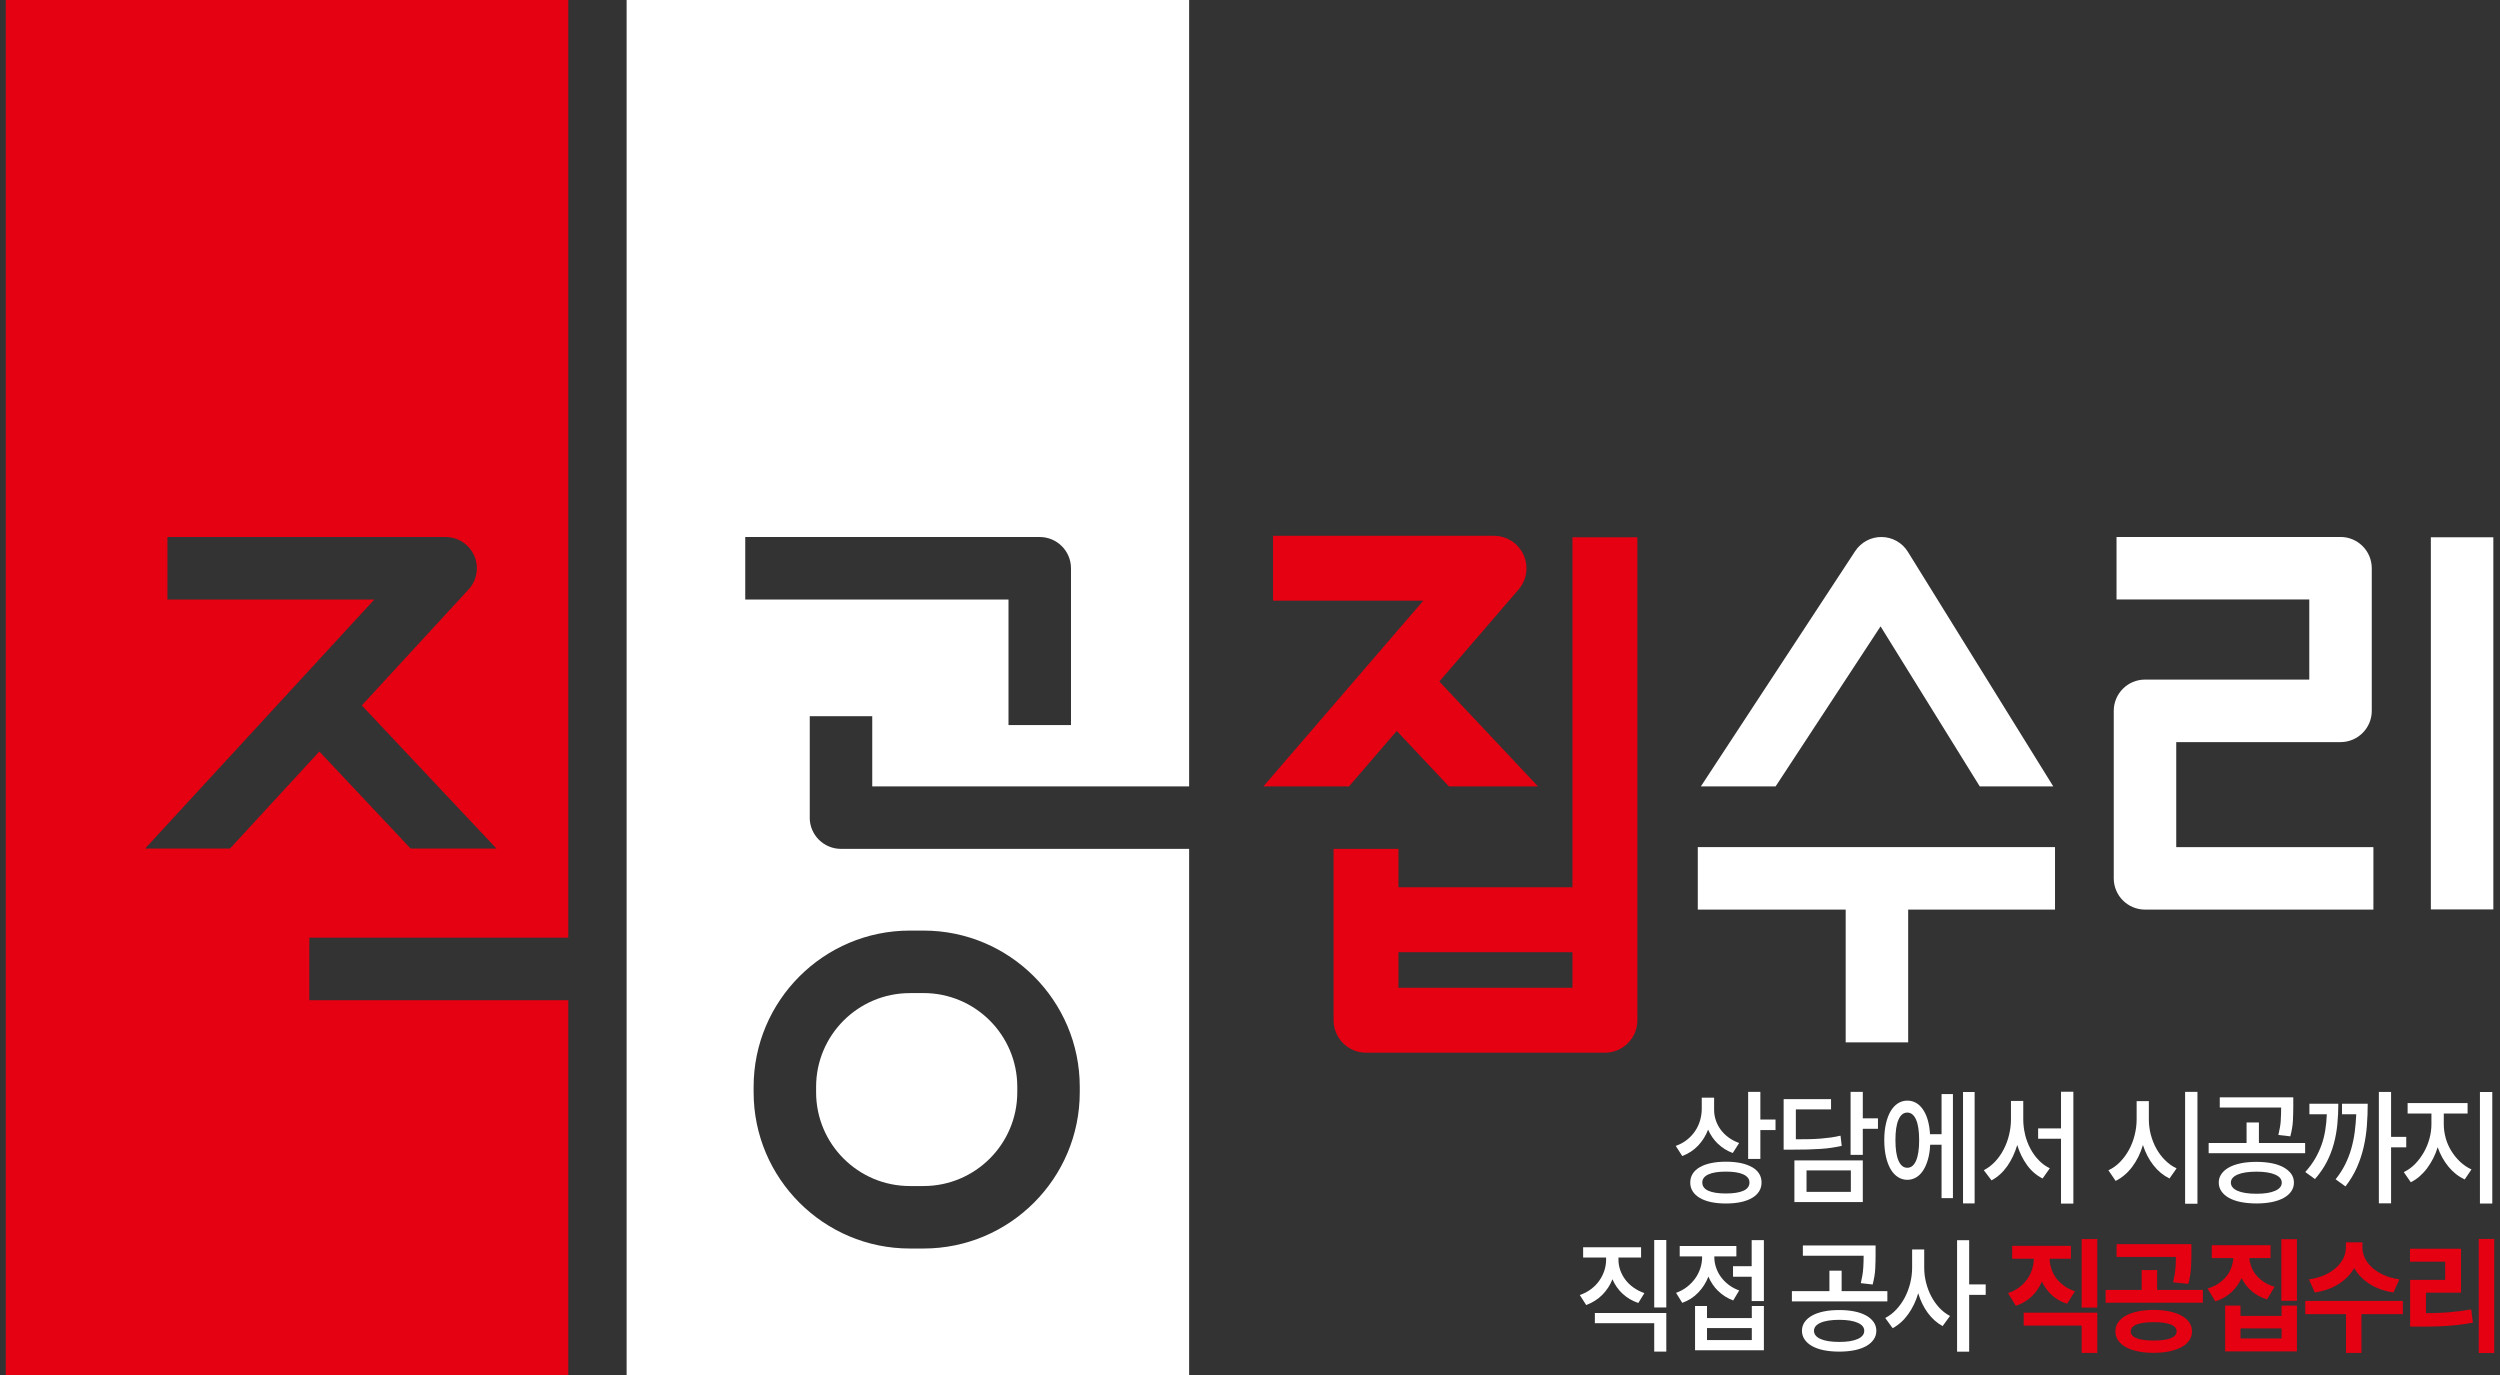
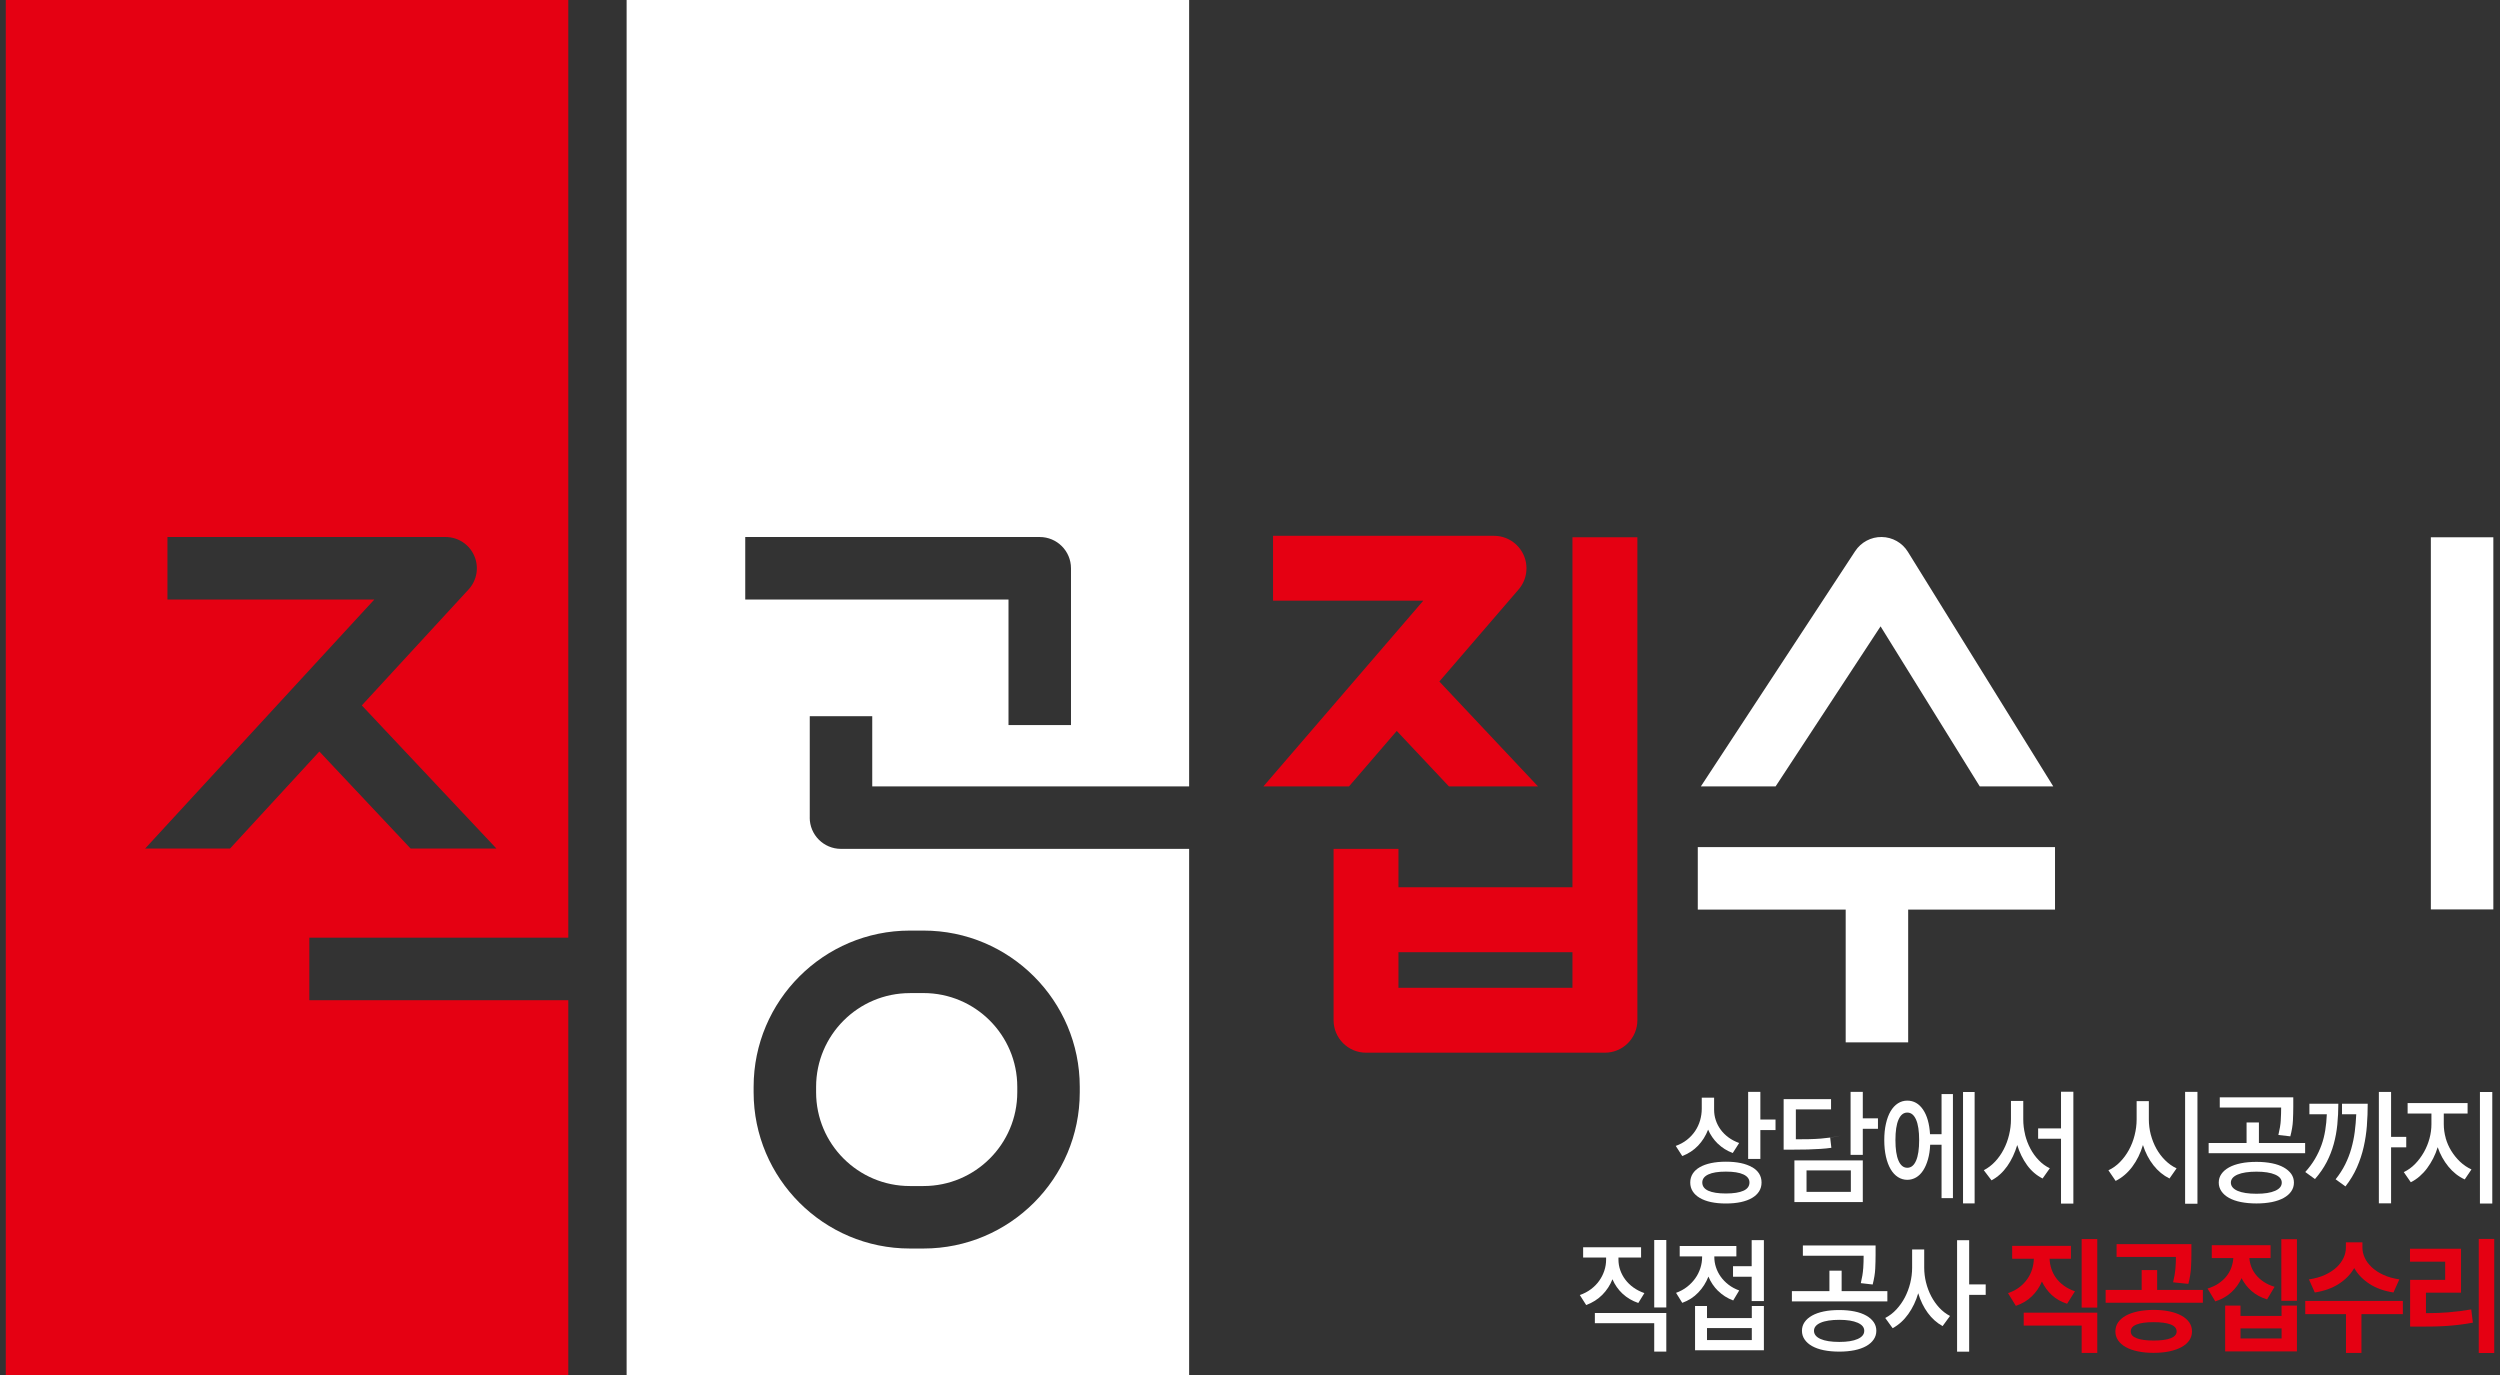
<svg xmlns="http://www.w3.org/2000/svg" id="_레이어_1" viewBox="0 0 566.93 311.81">
  <rect x="0" y="0" width="566.93" height="311.81" fill="#333333" stroke="none" />
  <defs>
    <style>.cls-1{fill:none;}.cls-1,.cls-2,.cls-3{stroke-width:0px;}.cls-2{fill:#fff;}.cls-3{fill:#e50012;}</style>
  </defs>
  <path class="cls-2" d="M389.54,259.35c-.94-.92-1.67-1.98-2.19-3.18-.54,1.4-1.3,2.61-2.28,3.64-.99,1.03-2.18,1.81-3.58,2.35l-1.48-2.3c.95-.34,1.79-.79,2.53-1.37.74-.58,1.35-1.24,1.86-1.99.5-.75.88-1.55,1.13-2.42.25-.87.38-1.76.38-2.67v-2.49h2.8v2.72c0,.82.12,1.62.38,2.38.25.77.62,1.48,1.1,2.14.48.66,1.08,1.25,1.79,1.78.71.52,1.51.94,2.41,1.26l-1.45,2.27c-1.31-.49-2.43-1.19-3.37-2.11ZM397.32,264.67c1.43.83,2.15,1.99,2.15,3.49,0,.75-.18,1.41-.55,2-.37.59-.9,1.09-1.6,1.5-.7.41-1.54.72-2.54.94-.99.21-2.13.32-3.4.32s-2.38-.11-3.37-.32c-1-.21-1.84-.53-2.54-.94-.7-.41-1.24-.91-1.61-1.5-.38-.59-.56-1.26-.56-2s.19-1.41.56-2c.38-.59.91-1.08,1.61-1.48.7-.4,1.54-.71,2.54-.92.99-.21,2.12-.32,3.37-.32,2.53,0,4.51.42,5.94,1.25ZM395.36,270.03c.91-.41,1.37-1.04,1.37-1.88,0-.78-.46-1.39-1.37-1.82s-2.24-.64-3.98-.64-3.06.21-3.98.64c-.91.43-1.37,1.04-1.37,1.82,0,.84.46,1.46,1.37,1.88.91.41,2.24.62,3.98.62s3.06-.21,3.98-.62ZM402.64,256.26h-3.44v6.55h-2.77v-15.2h2.77v6.27h3.44v2.38Z" />
-   <path class="cls-2" d="M415.3,260.29c-.78.11-1.61.2-2.49.25-.88.06-1.83.1-2.86.13-1.03.03-2.2.04-3.51.04h-1.96v-11.45h10.75v2.32h-7.98v6.78c1.15,0,2.18,0,3.1-.03s1.78-.06,2.58-.13c.8-.07,1.55-.15,2.27-.25.72-.1,1.44-.24,2.18-.41l.27,2.32c-.79.17-1.57.31-2.35.42ZM422.43,263.14v9.46h-15.51v-9.46h15.51ZM419.72,270.28v-4.87h-10.05v4.87h10.05ZM422.43,255.98v5.91h-2.77v-14.28h2.77v5.99h3.44v2.38h-3.44Z" />
+   <path class="cls-2" d="M415.3,260.29c-.78.11-1.61.2-2.49.25-.88.06-1.83.1-2.86.13-1.03.03-2.2.04-3.51.04h-1.96v-11.45h10.75v2.32h-7.98v6.78c1.15,0,2.18,0,3.1-.03s1.78-.06,2.58-.13c.8-.07,1.55-.15,2.27-.25.72-.1,1.44-.24,2.18-.41c-.79.17-1.57.31-2.35.42ZM422.43,263.14v9.46h-15.51v-9.46h15.51ZM419.72,270.28v-4.87h-10.05v4.87h10.05ZM422.43,255.98v5.91h-2.77v-14.28h2.77v5.99h3.44v2.38h-3.44Z" />
  <path class="cls-2" d="M442.87,248.11v23.6h-2.58v-12.12h-2.58c-.05,1.23-.22,2.34-.5,3.32-.28.98-.64,1.82-1.09,2.51-.45.69-.98,1.22-1.59,1.58-.61.36-1.28.55-2.02.55s-1.48-.21-2.12-.63c-.65-.42-1.2-1.02-1.65-1.79s-.81-1.72-1.06-2.83-.38-2.36-.38-3.74.12-2.63.38-3.74c.25-1.11.6-2.05,1.06-2.83.46-.77,1.01-1.37,1.65-1.78.64-.41,1.35-.62,2.12-.62,1.47,0,2.66.68,3.58,2.03s1.44,3.21,1.59,5.59h2.61v-9.1h2.58ZM434.51,263.21c.47-1.07.7-2.63.7-4.66s-.23-3.58-.7-4.65c-.47-1.06-1.13-1.6-1.99-1.6s-1.52.53-1.99,1.6c-.47,1.06-.7,2.61-.7,4.65s.23,3.59.7,4.66c.46,1.07,1.13,1.61,1.99,1.61s1.52-.54,1.99-1.61ZM447.79,272.89h-2.63v-25.26h2.63v25.26Z" />
  <path class="cls-2" d="M459.23,257.31c.28,1.13.68,2.18,1.2,3.16.52.98,1.15,1.86,1.9,2.63.74.78,1.58,1.39,2.51,1.83l-1.64,2.32c-1.4-.71-2.58-1.73-3.53-3.05-.96-1.33-1.7-2.84-2.22-4.54-.54,1.81-1.29,3.41-2.27,4.8-.98,1.39-2.16,2.46-3.56,3.21l-1.75-2.3c.95-.49,1.8-1.14,2.57-1.96s1.41-1.74,1.94-2.76.94-2.11,1.22-3.29c.29-1.18.43-2.35.43-3.53v-4.17h2.79v4.17c0,1.18.14,2.33.42,3.46ZM470.18,272.94h-2.8v-14.7h-5.19v-2.35h5.19v-8.32h2.8v25.37Z" />
  <path class="cls-2" d="M487.75,257.33c.3,1.13.72,2.18,1.26,3.16.55.98,1.21,1.86,1.99,2.63.78.77,1.64,1.39,2.59,1.83l-1.61,2.3c-1.4-.69-2.61-1.69-3.64-3s-1.82-2.84-2.38-4.59c-.56,1.87-1.36,3.5-2.41,4.91-1.05,1.41-2.31,2.49-3.78,3.23l-1.64-2.41c.97-.45,1.84-1.07,2.63-1.88.79-.8,1.46-1.72,2.02-2.74s.99-2.13,1.29-3.32c.3-1.18.46-2.38.46-3.6v-4.14h2.77v4.14c0,1.18.15,2.33.44,3.46ZM498.32,272.97h-2.8v-25.37h2.8v25.37Z" />
  <path class="cls-2" d="M522.74,261.52h-21.88v-2.32h8.6v-4.65h2.8v4.65h10.48v2.32ZM515.22,263.8c1.05.21,1.94.53,2.67.94.73.41,1.3.91,1.71,1.48.4.58.6,1.23.6,1.96s-.2,1.39-.6,1.97c-.4.59-.97,1.09-1.71,1.5-.73.41-1.63.72-2.67.94-1.05.21-2.22.32-3.51.32s-2.49-.11-3.55-.32-1.95-.53-2.69-.94c-.74-.41-1.3-.91-1.71-1.5-.4-.59-.61-1.25-.61-1.97s.2-1.38.61-1.96c.4-.58.97-1.07,1.71-1.48.73-.41,1.63-.72,2.69-.94s2.24-.32,3.55-.32,2.46.11,3.51.32ZM517.21,254.04c.06-.97.09-1.93.09-2.88h-13.92v-2.32h16.67v2.13c0,1.01-.03,2.05-.08,3.14-.05,1.08-.25,2.28-.59,3.58l-2.71-.31c.3-1.25.49-2.36.55-3.33ZM515.92,270.05c1.01-.44,1.52-1.06,1.52-1.86s-.51-1.39-1.52-1.83c-1.01-.44-2.42-.66-4.21-.66s-3.27.22-4.29.66c-1.01.44-1.52,1.05-1.52,1.83s.51,1.42,1.52,1.86,2.44.66,4.29.66,3.19-.22,4.21-.66Z" />
  <path class="cls-2" d="M530.04,255.01c-.15,1.52-.42,2.99-.81,4.41-.39,1.42-.92,2.79-1.61,4.12s-1.57,2.6-2.65,3.84l-2.2-1.6c.86-.95,1.59-1.94,2.19-2.95.6-1.02,1.09-2.06,1.48-3.14.39-1.07.67-2.19.86-3.36.19-1.17.31-2.38.36-3.65h-3.95v-2.38h6.56c0,1.62-.08,3.2-.23,4.72ZM536.75,255.25c-.13,1.64-.37,3.26-.73,4.84-.36,1.59-.87,3.13-1.53,4.63-.66,1.5-1.53,2.95-2.61,4.33l-2.23-1.62c.88-1.1,1.6-2.23,2.18-3.39.57-1.16,1.04-2.35,1.38-3.58.35-1.23.61-2.5.78-3.79.17-1.3.28-2.63.34-3.99h-3.23v-2.38h5.83c0,1.66-.06,3.31-.19,4.96ZM542.23,260.2v12.68h-2.77v-25.26h2.77v10.19h3.44v2.38h-3.44Z" />
  <path class="cls-2" d="M554.61,258.09c.3,1.04.72,2.01,1.28,2.91s1.22,1.72,1.99,2.45c.77.73,1.63,1.31,2.58,1.74l-1.53,2.27c-1.42-.65-2.65-1.62-3.7-2.91-1.05-1.29-1.86-2.75-2.43-4.4-.27.88-.6,1.72-1.01,2.52s-.87,1.55-1.38,2.24-1.09,1.31-1.71,1.85c-.62.54-1.29.99-2,1.34l-1.59-2.3c.95-.45,1.8-1.06,2.57-1.85s1.42-1.67,1.98-2.65c.56-.98.98-2.02,1.28-3.12.3-1.1.44-2.18.44-3.25v-2.41h-5.4v-2.38h13.6v2.38h-5.4v2.41c0,1.06.15,2.11.44,3.15ZM565.18,272.92h-2.8v-25.28h2.8v25.28Z" />
  <path class="cls-2" d="M367.95,293.38c-.99-.93-1.76-2.03-2.29-3.28-.53,1.34-1.3,2.52-2.3,3.53-1,1.01-2.22,1.78-3.66,2.32l-1.44-2.27c.96-.34,1.8-.78,2.54-1.34.74-.56,1.36-1.19,1.86-1.9.5-.71.89-1.47,1.16-2.3.27-.82.4-1.65.4-2.49v-.48h-5.21v-2.32h13.14v2.32h-5.13v.48c0,.8.13,1.59.4,2.37.27.77.65,1.5,1.16,2.17.5.67,1.12,1.27,1.85,1.79.73.52,1.55.94,2.47,1.26l-1.38,2.24c-1.38-.47-2.57-1.17-3.56-2.1ZM377.87,297.75v8.76h-2.74v-6.44h-13.46v-2.32h16.2ZM377.87,296.49h-2.74v-15.29h2.74v15.29Z" />
  <path class="cls-2" d="M389.61,292.75c-.95-.94-1.68-2.03-2.19-3.26-.53,1.36-1.29,2.57-2.29,3.61-.99,1.05-2.21,1.83-3.64,2.35l-1.41-2.27c.94-.34,1.77-.79,2.5-1.36.73-.57,1.34-1.21,1.85-1.92.51-.71.89-1.48,1.16-2.31.27-.83.4-1.67.4-2.51v-.17h-5.08v-2.35h12.85v2.35h-5v.14c0,.78.12,1.56.37,2.32.25.77.61,1.48,1.09,2.16.48.67,1.07,1.27,1.77,1.81s1.5.97,2.41,1.3l-1.36,2.27c-1.33-.5-2.47-1.23-3.42-2.17ZM400,296.16v10.05h-15.61v-10.05h2.71v2.74h10.16v-2.74h2.74ZM387.1,301.17v2.72h10.16v-2.72h-10.16ZM400,295.04h-2.77v-5.52h-4.23v-2.38h4.23v-5.91h2.77v13.8Z" />
  <path class="cls-2" d="M428,295.12h-21.65v-2.32h8.51v-4.65h2.77v4.65h10.37v2.32ZM420.56,297.4c1.04.21,1.92.53,2.65.94.73.41,1.29.91,1.69,1.48.4.58.6,1.23.6,1.96s-.2,1.39-.6,1.97c-.4.59-.96,1.09-1.69,1.5-.73.41-1.61.72-2.65.94-1.04.21-2.19.32-3.47.32s-2.47-.11-3.51-.32-1.93-.53-2.66-.94c-.73-.41-1.29-.91-1.69-1.5-.4-.59-.6-1.25-.6-1.97s.2-1.38.6-1.96c.4-.58.96-1.07,1.69-1.48.73-.41,1.61-.72,2.66-.94s2.22-.32,3.51-.32,2.43.11,3.47.32ZM422.53,287.64c.06-.97.09-1.93.09-2.88h-13.78v-2.32h16.49v2.13c0,1.01-.03,2.05-.08,3.14-.05,1.08-.25,2.28-.58,3.58l-2.69-.31c.3-1.25.48-2.36.54-3.33ZM421.26,303.65c1-.44,1.5-1.06,1.5-1.86s-.5-1.39-1.5-1.83c-1-.44-2.39-.66-4.16-.66s-3.24.22-4.24.66c-1,.44-1.5,1.05-1.5,1.83s.5,1.42,1.5,1.86,2.42.66,4.24.66,3.16-.22,4.16-.66Z" />
  <path class="cls-2" d="M436.77,290.82c.27,1.11.67,2.15,1.17,3.12.51.97,1.12,1.84,1.84,2.62.72.77,1.53,1.4,2.43,1.86l-1.68,2.3c-1.29-.71-2.41-1.7-3.35-2.98-.94-1.28-1.67-2.77-2.18-4.47-.51,1.75-1.26,3.33-2.25,4.72s-2.17,2.46-3.55,3.21l-1.68-2.32c.94-.49,1.79-1.13,2.54-1.95.75-.81,1.39-1.72,1.92-2.73.52-1.01.93-2.09,1.21-3.23.28-1.15.43-2.31.43-3.49v-4.14h2.74v4.14c0,1.12.14,2.24.41,3.35ZM446.55,293.64v12.88h-2.74v-25.28h2.74v10.02h3.75v2.38h-3.75Z" />
  <path class="cls-3" d="M465.28,293.68c-.92-.87-1.67-1.89-2.23-3.07-.55,1.29-1.31,2.41-2.29,3.36-.98.95-2.18,1.67-3.62,2.16l-1.78-2.88c.99-.34,1.85-.78,2.58-1.34.73-.56,1.33-1.19,1.81-1.88.48-.69.84-1.43,1.08-2.21s.37-1.58.39-2.38h-4.92v-2.91h13.33v2.91h-4.84c.02.75.15,1.49.39,2.24.24.75.59,1.44,1.05,2.09.46.64,1.05,1.23,1.77,1.76.72.53,1.56.97,2.54,1.3l-1.78,2.83c-1.38-.45-2.54-1.11-3.46-1.97ZM475.6,306.8h-3.54v-6.19h-13.14v-2.94h16.68v9.13ZM472.06,296.52v-15.54h3.54v15.54h-3.54Z" />
  <path class="cls-3" d="M477.5,295.43v-2.91h8.17v-4.51h3.51v4.51h10.37v2.91h-22.05ZM491.97,297.39c1.06.22,1.98.55,2.74.97s1.35.93,1.76,1.53c.41.6.61,1.28.61,2.04s-.2,1.42-.61,2.02c-.41.6-.99,1.11-1.76,1.53-.76.42-1.68.74-2.74.97-1.06.22-2.26.34-3.59.34s-2.5-.11-3.58-.34c-1.07-.22-1.99-.55-2.74-.97-.75-.42-1.33-.93-1.74-1.53-.41-.6-.61-1.27-.61-2.02s.2-1.45.61-2.04c.41-.6.99-1.11,1.74-1.53s1.67-.74,2.74-.97c1.07-.22,2.26-.34,3.58-.34s2.53.11,3.59.34ZM493.33,287.67c.07-.9.11-1.77.11-2.63h-13.46v-2.91h16.97v2.13c0,1.03-.03,2.09-.09,3.21-.06,1.11-.26,2.34-.6,3.68l-3.46-.36c.28-1.18.46-2.21.53-3.11ZM492.24,303.48c.9-.35,1.36-.86,1.36-1.55s-.45-1.24-1.36-1.58c-.9-.35-2.19-.52-3.86-.52s-2.95.17-3.84.52c-.9.34-1.34.87-1.34,1.58s.45,1.21,1.34,1.55,2.18.52,3.84.52,2.95-.17,3.86-.52Z" />
  <path class="cls-3" d="M510.6,292.78c-.95-.83-1.71-1.81-2.27-2.93-.57,1.23-1.34,2.3-2.33,3.21s-2.19,1.59-3.63,2.06l-1.76-2.91c.97-.3,1.82-.69,2.53-1.18.71-.49,1.3-1.03,1.78-1.64.48-.61.84-1.26,1.09-1.96s.4-1.41.45-2.14h-4.89v-2.91h13.33v2.91h-4.81c.05.67.2,1.34.45,2,.25.66.61,1.28,1.08,1.85s1.05,1.09,1.74,1.55,1.51.84,2.45,1.12l-1.7,2.86c-1.38-.43-2.55-1.06-3.5-1.89ZM520.88,306.46h-16.28v-10.39h3.48v2.35h9.31v-2.35h3.49v10.39ZM508.09,303.52h9.31v-2.27h-9.31v2.27ZM517.34,294.98v-13.97h3.54v13.97h-3.54Z" />
  <path class="cls-3" d="M535.51,306.8h-3.51v-8.79h-9.23v-3h22.13v3h-9.39v8.79ZM537.31,291.13c-1.5-.98-2.65-2.17-3.44-3.57-.8,1.4-1.95,2.59-3.46,3.57-1.51.98-3.33,1.64-5.48,1.97l-1.33-2.97c1.4-.21,2.62-.55,3.67-1.04,1.05-.49,1.92-1.06,2.62-1.72.7-.66,1.22-1.38,1.57-2.14s.52-1.52.52-2.27v-1.23h3.75v1.23c0,.75.18,1.5.53,2.27s.88,1.48,1.58,2.14c.7.66,1.57,1.24,2.62,1.72,1.05.49,2.26.83,3.64,1.04l-1.33,2.97c-2.15-.34-3.97-.99-5.47-1.97Z" />
  <path class="cls-3" d="M555.38,297.58c1.63-.13,3.31-.34,5.03-.64l.37,3c-1.01.19-1.99.34-2.95.46s-1.92.21-2.9.28c-.98.07-1.97.11-2.98.13s-2.07.03-3.19.03h-2.21v-10.61h7.95v-4.12h-7.98v-2.94h11.57v9.97h-7.95v4.65c1.86,0,3.61-.07,5.24-.2ZM562.11,306.82v-25.87h3.51v25.87h-3.51Z" />
  <path class="cls-1" d="M206.33,225.2h3.1c11.73,0,21.26,9.53,21.26,21.26v1.23c0,11.73-9.53,21.26-21.26,21.26h-3.1c-11.73,0-21.26-9.53-21.26-21.26v-1.24c0-11.73,9.53-21.26,21.26-21.26Z" />
  <path class="cls-2" d="M183.63,185.42v-23h14.17v15.91h71.86V0h-127.56v311.81h127.56v-119.31h-78.95c-3.91,0-7.09-3.17-7.09-7.09ZM168.99,121.78h66.79c3.91,0,7.09,3.17,7.09,7.09v35.55h-14.17v-28.46h-59.7v-14.17ZM209.43,211.03c19.54,0,35.43,15.9,35.43,35.43v1.24c0,19.54-15.89,35.43-35.43,35.43h-3.1c-19.54,0-35.43-15.9-35.43-35.43v-1.24c0-19.54,15.9-35.43,35.43-35.43h3.1Z" />
  <path class="cls-2" d="M206.33,225.2h3.1c11.73,0,21.26,9.53,21.26,21.26v1.24c0,11.73-9.53,21.26-21.26,21.26h-3.1c-11.73,0-21.26-9.53-21.26-21.26v-1.23c0-11.73,9.53-21.26,21.26-21.26Z" />
  <path class="cls-3" d="M128.87,212.64V0H1.31v311.81h127.56v-85h-58.72v-14.17h58.72ZM52.18,192.42h-19.26l51.97-56.47h-46.92v-14.17h63.08c2.81,0,5.36,1.66,6.49,4.24,1.13,2.58.63,5.58-1.28,7.65l-24.21,26.3,30.52,32.45h-19.46l-20.69-22-20.25,22Z" />
-   <path class="cls-2" d="M538.22,206.27h-51.79c-3.91,0-7.09-3.17-7.09-7.09v-37.98c0-3.91,3.17-7.09,7.09-7.09h37.25v-18.17h-43.71v-14.17h50.79c3.91,0,7.09,3.17,7.09,7.09v32.34c0,3.91-3.17,7.09-7.09,7.09h-37.25v23.81h44.71v14.17Z" />
  <rect class="cls-2" x="551.25" y="121.84" width="14.17" height="84.39" />
  <polygon class="cls-2" points="466.02 192.1 385.01 192.1 385.01 206.27 418.55 206.27 418.55 236.38 432.72 236.38 432.72 206.27 466.02 206.27 466.02 192.1" />
  <rect class="cls-1" x="317.14" y="215.93" width="39.46" height="8.08" />
  <path class="cls-3" d="M316.75,165.76l11.82,12.57h20.2l-22.37-23.78,17.98-20.88c1.88-2.18,2.31-5.25,1.11-7.87-1.2-2.61-3.81-4.29-6.69-4.29h-50.11v14.71h34.07l-36.25,42.11h19.41l10.82-12.57Z" />
  <path class="cls-2" d="M426.46,142.04l22.49,36.29h16.67l-32.97-53.2c-1.27-2.06-3.51-3.32-5.93-3.35-2.41-.04-4.69,1.18-6.02,3.2l-34.99,53.35h16.95l23.8-36.29Z" />
  <path class="cls-3" d="M356.59,121.84v79.37h-39.46v-8.71h-14.71v38.86c0,4.06,3.29,7.36,7.36,7.36h54.17c4.06,0,7.36-3.29,7.36-7.36v-109.52h-14.71ZM356.59,224.01h-39.46v-8.08h39.46v8.08Z" />
</svg>